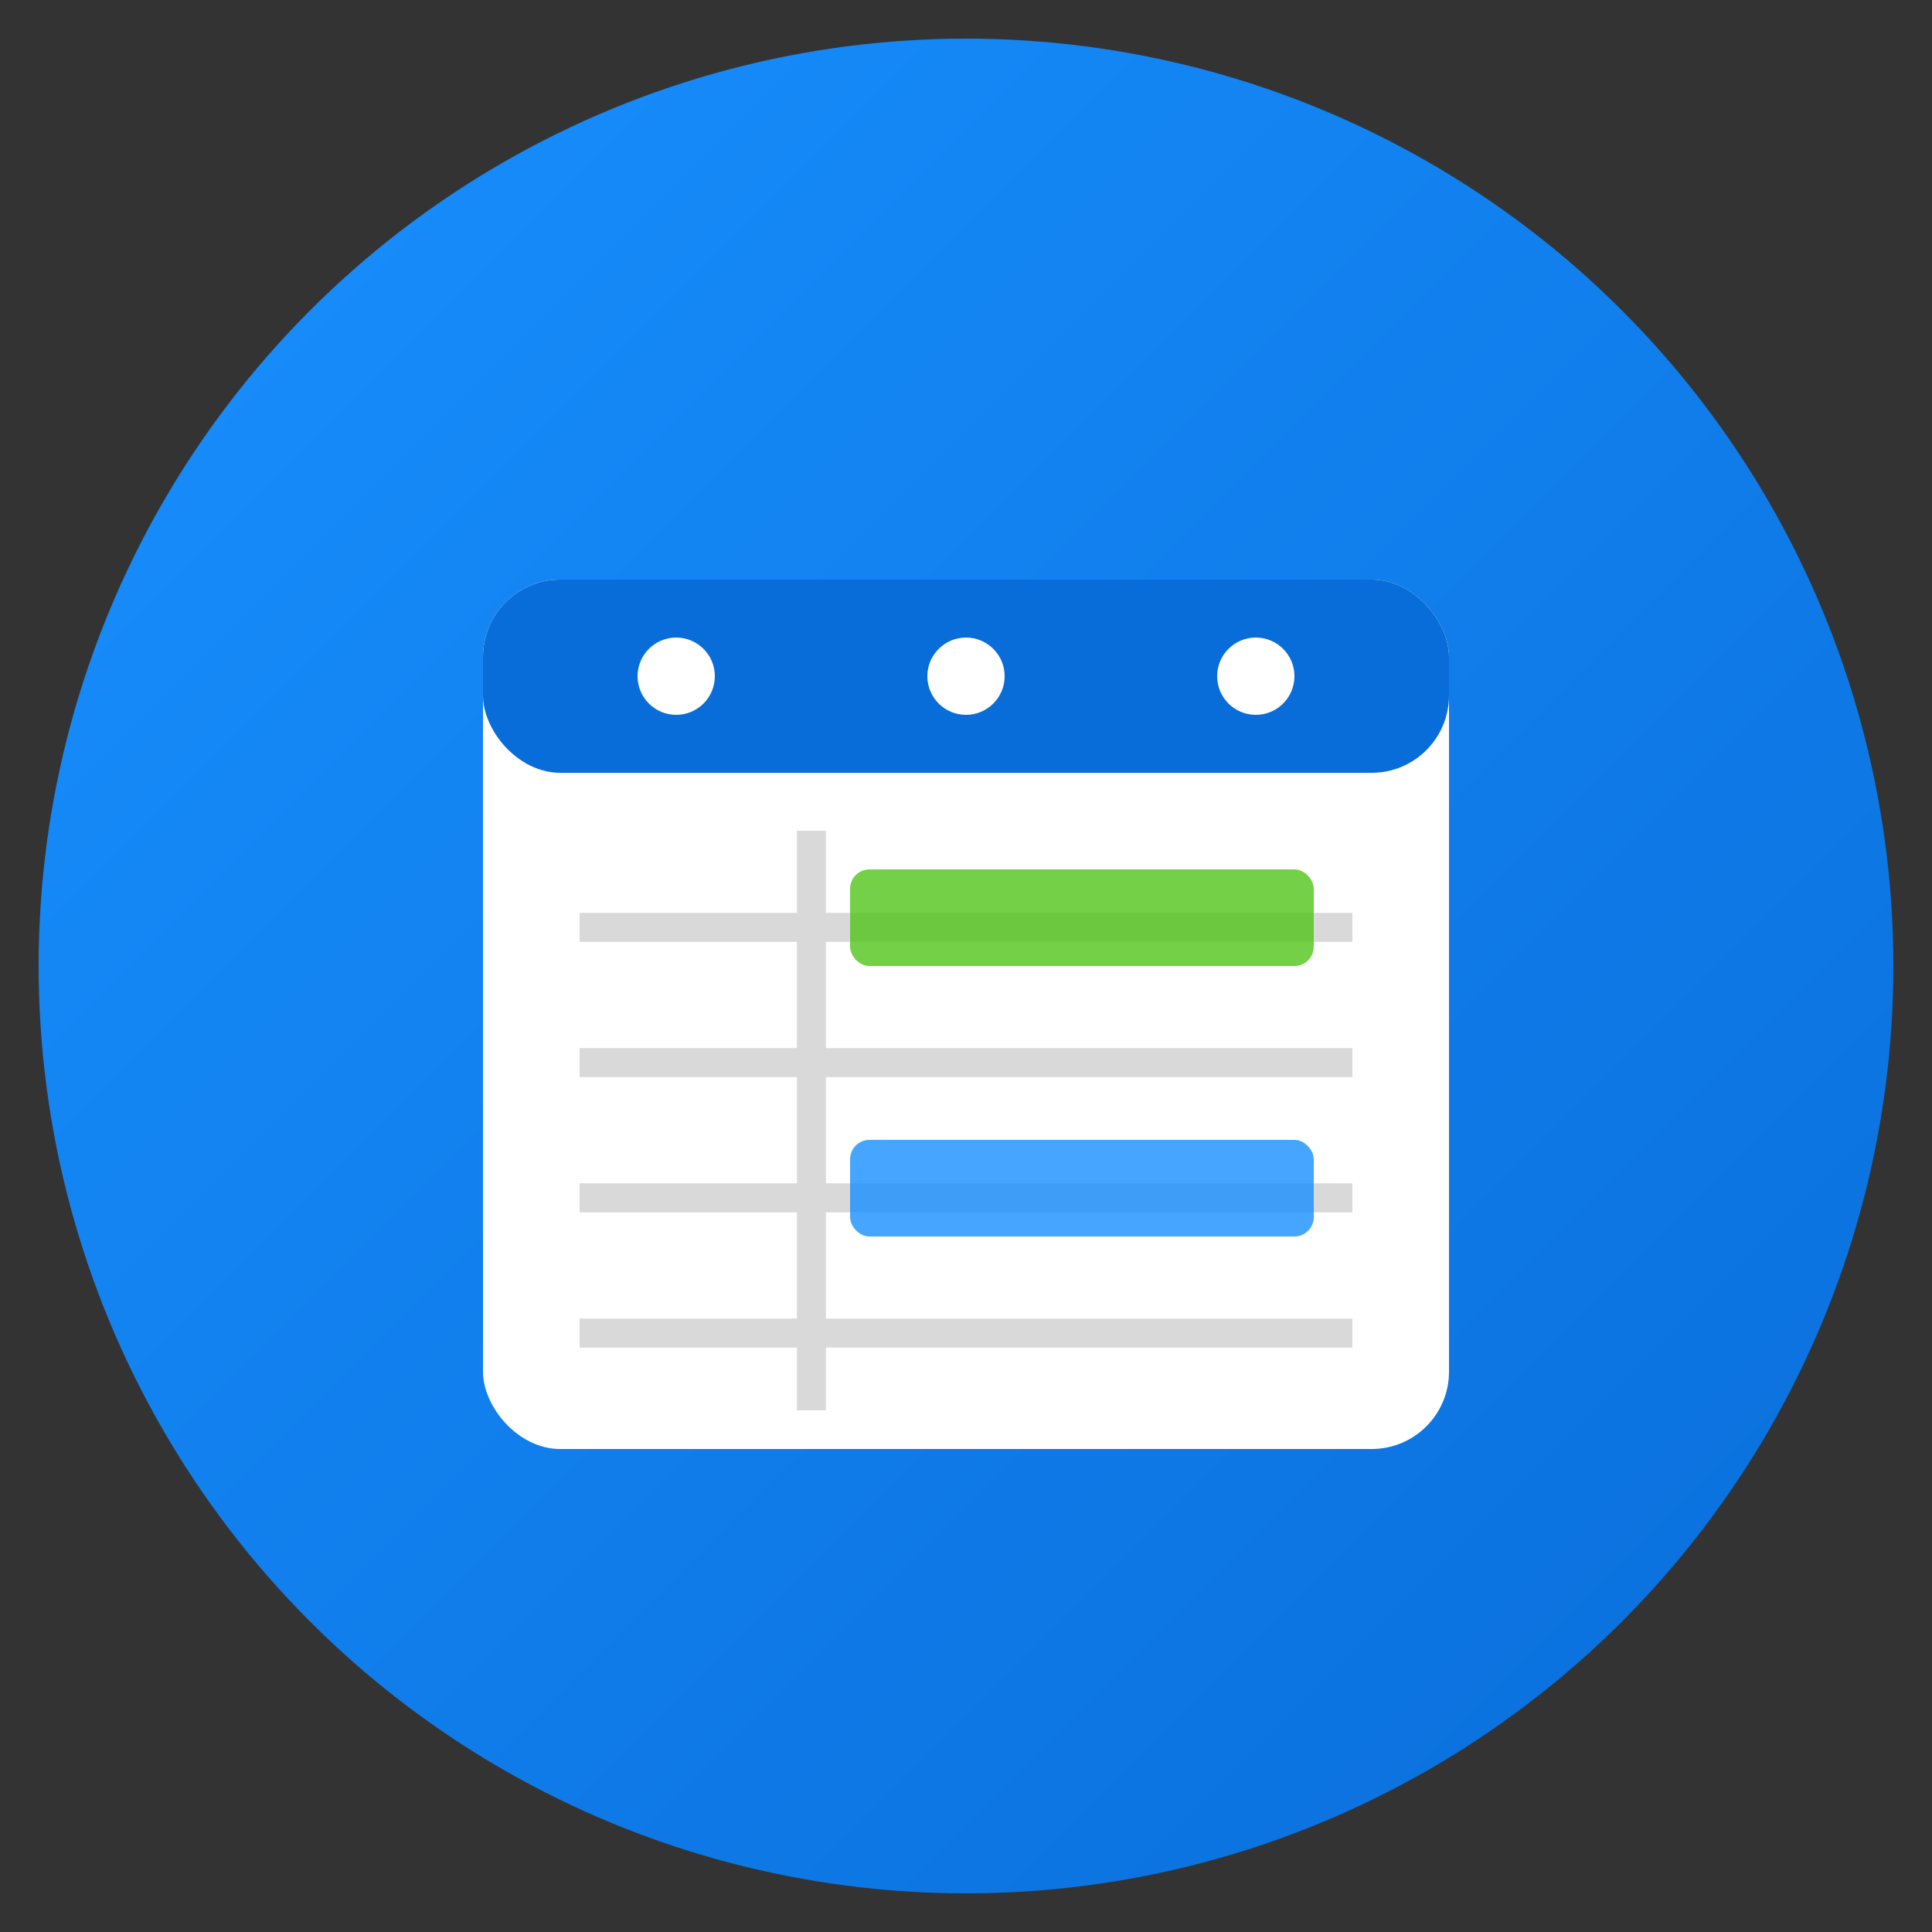
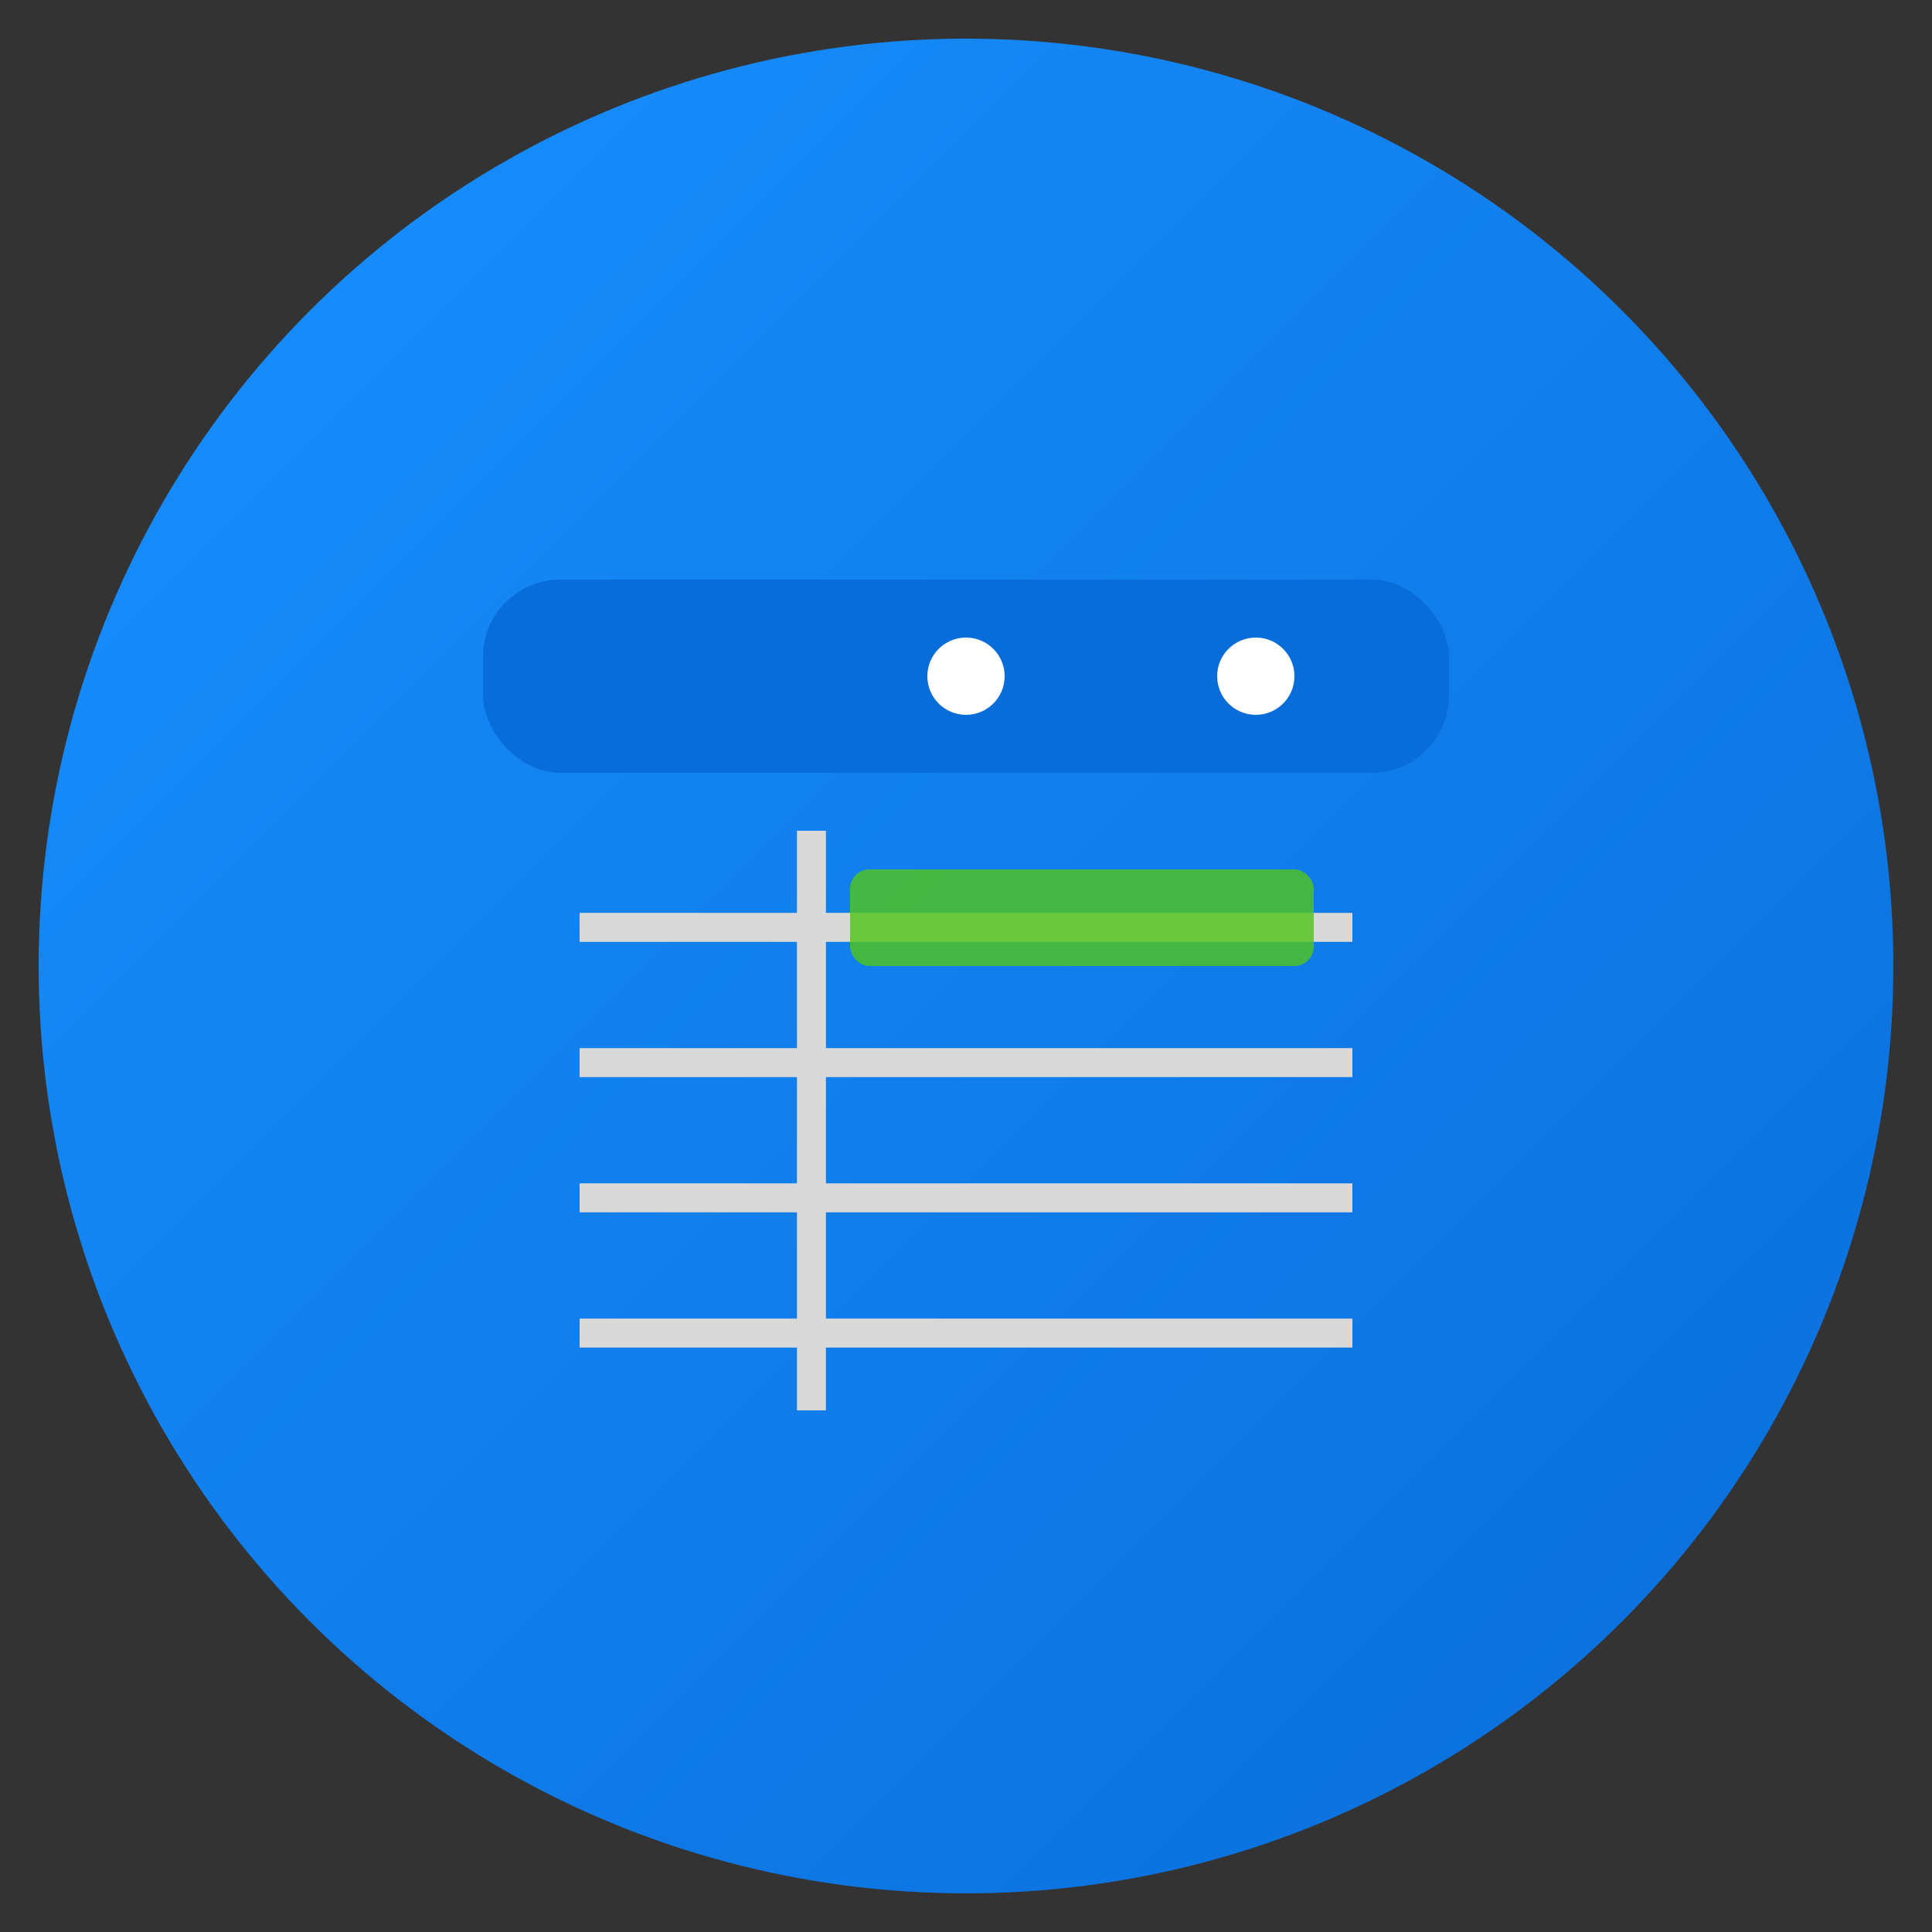
<svg xmlns="http://www.w3.org/2000/svg" viewBox="0 0 100 100">
  <rect x="0" y="0" width="100" height="100" fill="#333333" stroke="none" />
  <defs>
    <linearGradient id="grad1" x1="0%" y1="0%" x2="100%" y2="100%">
      <stop offset="0%" style="stop-color:#1890ff;stop-opacity:1" />
      <stop offset="100%" style="stop-color:#096dd9;stop-opacity:1" />
    </linearGradient>
  </defs>
  <circle cx="50" cy="50" r="48" fill="url(#grad1)" />
-   <rect x="25" y="30" width="50" height="45" rx="4" fill="white" />
  <rect x="25" y="30" width="50" height="10" rx="4" fill="#096dd9" />
-   <circle cx="35" cy="35" r="2" fill="white" />
  <circle cx="50" cy="35" r="2" fill="white" />
  <circle cx="65" cy="35" r="2" fill="white" />
  <line x1="30" y1="48" x2="70" y2="48" stroke="#d9d9d9" stroke-width="1.5" />
  <line x1="30" y1="55" x2="70" y2="55" stroke="#d9d9d9" stroke-width="1.5" />
  <line x1="30" y1="62" x2="70" y2="62" stroke="#d9d9d9" stroke-width="1.5" />
  <line x1="30" y1="69" x2="70" y2="69" stroke="#d9d9d9" stroke-width="1.5" />
  <line x1="42" y1="43" x2="42" y2="73" stroke="#d9d9d9" stroke-width="1.5" />
  <rect x="44" y="45" width="24" height="5" rx="1" fill="#52c41a" opacity="0.8" />
-   <rect x="44" y="59" width="24" height="5" rx="1" fill="#1890ff" opacity="0.8" />
</svg>